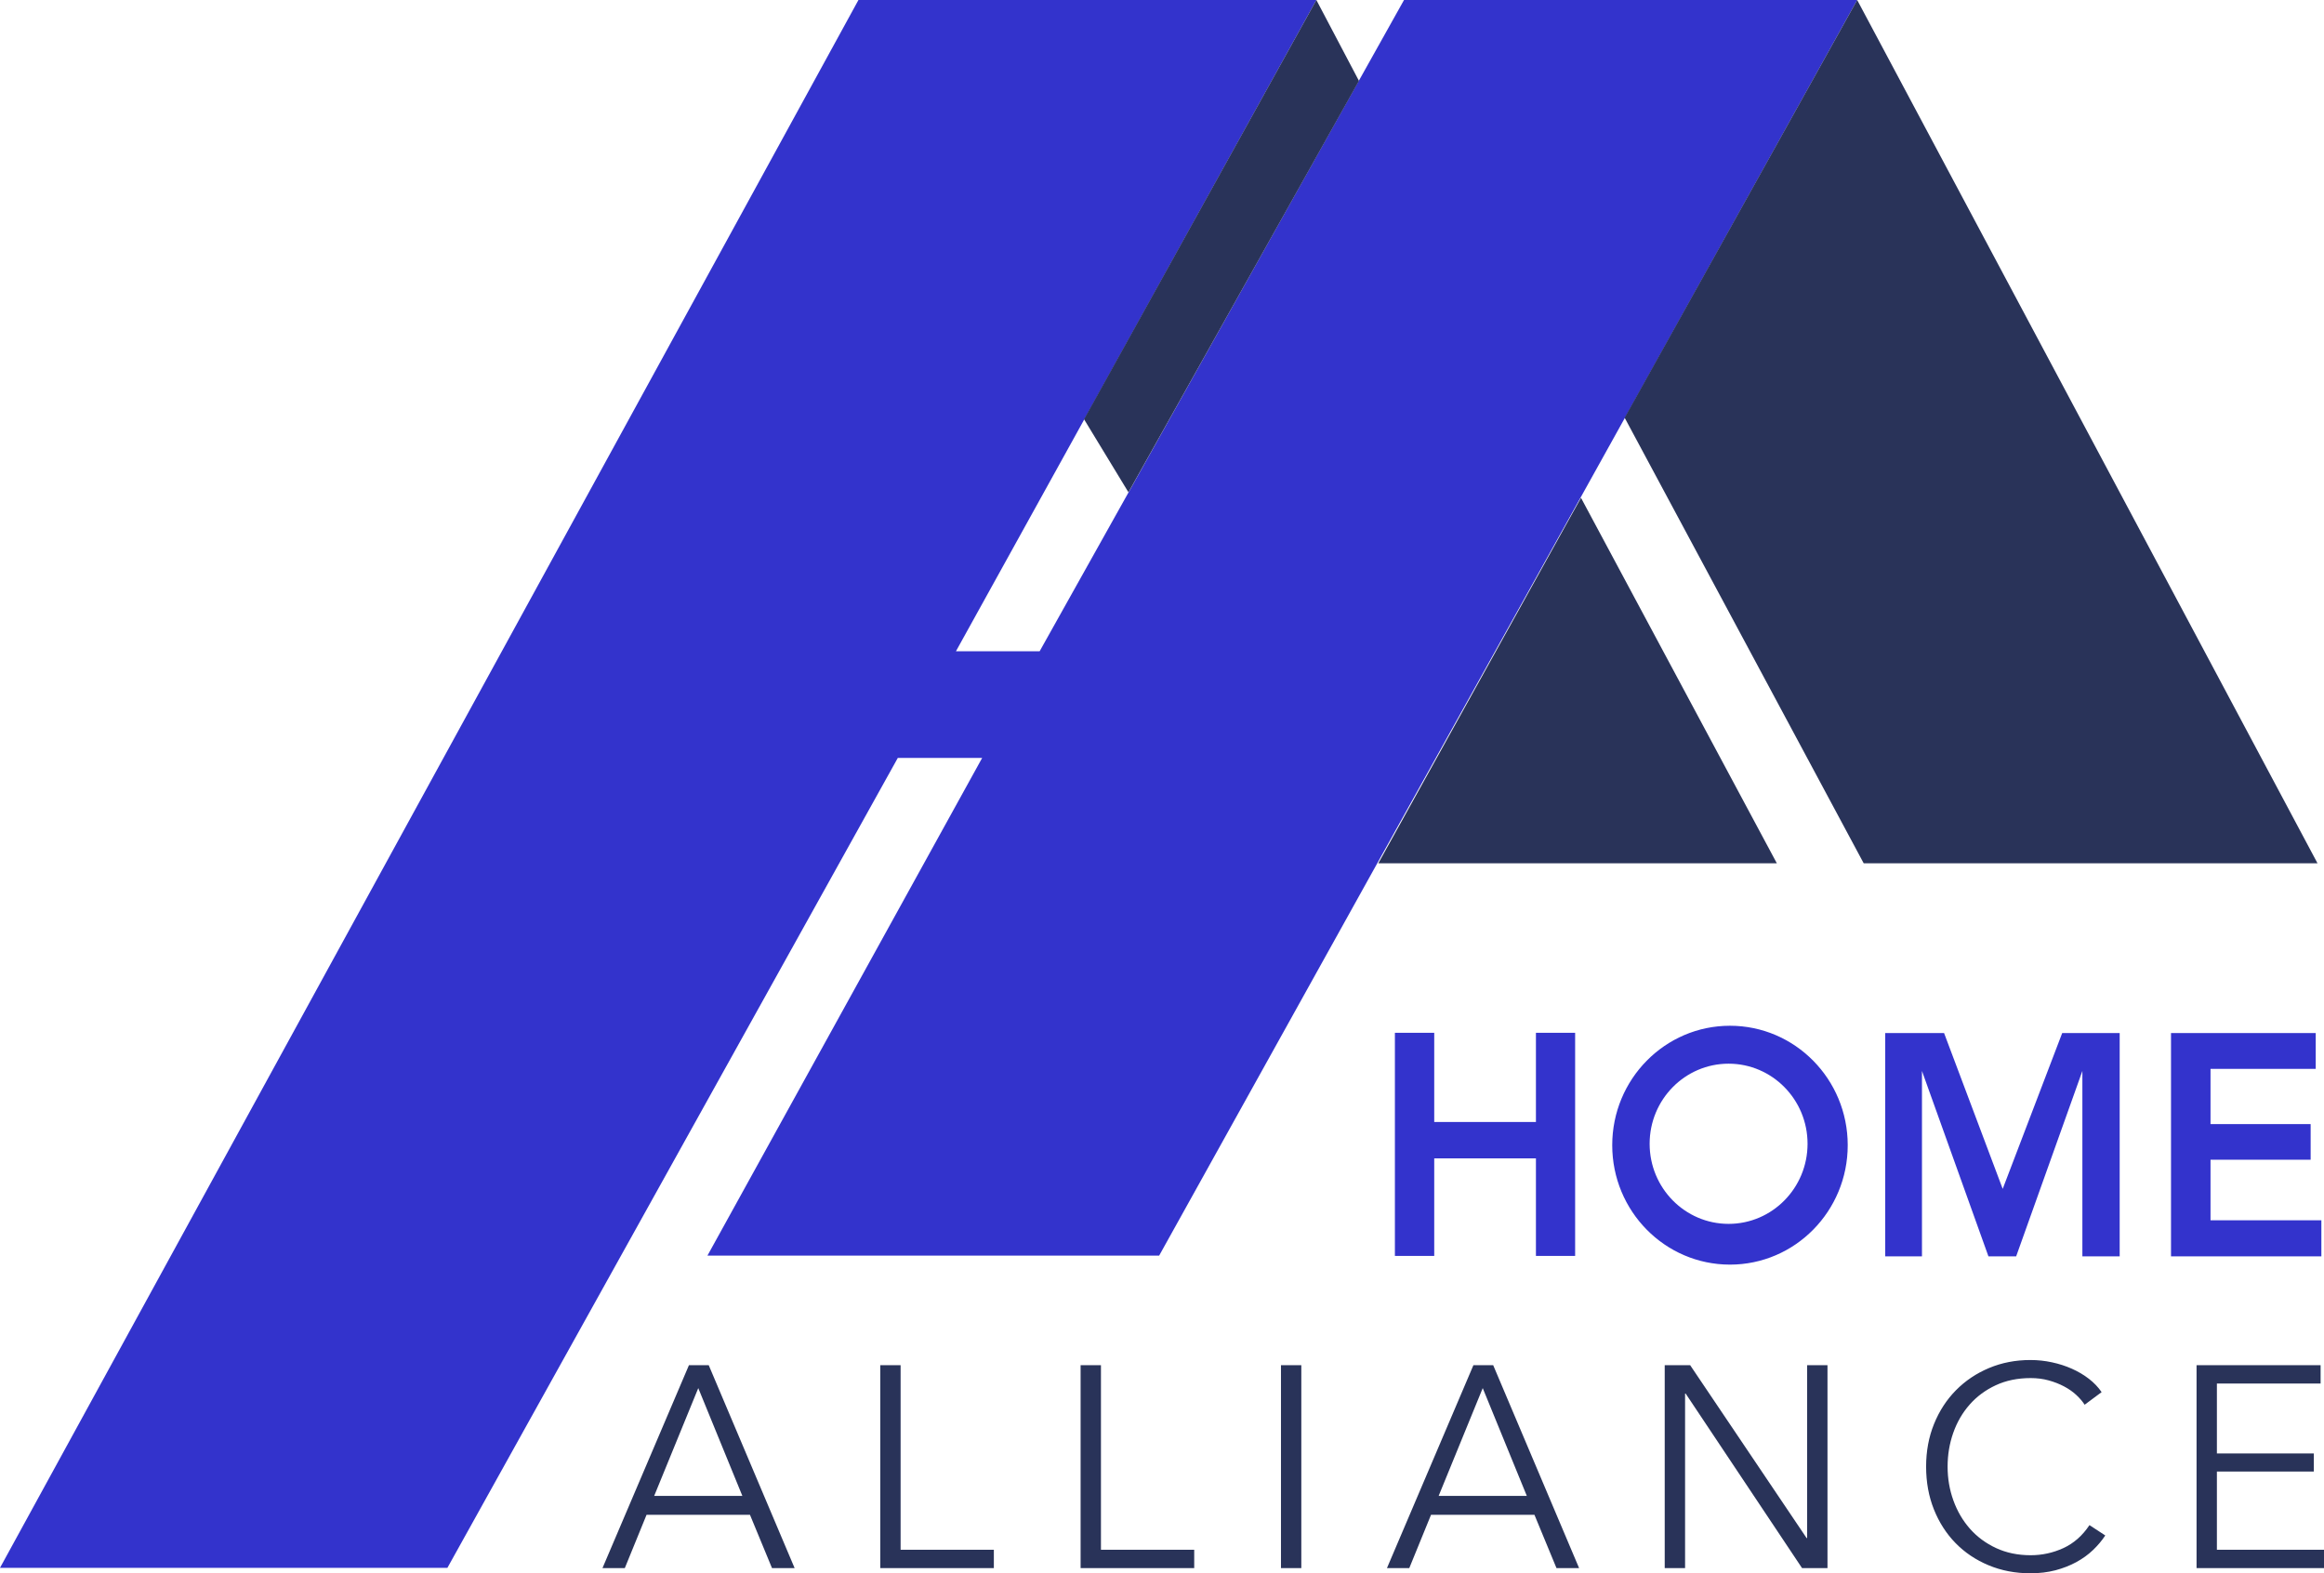
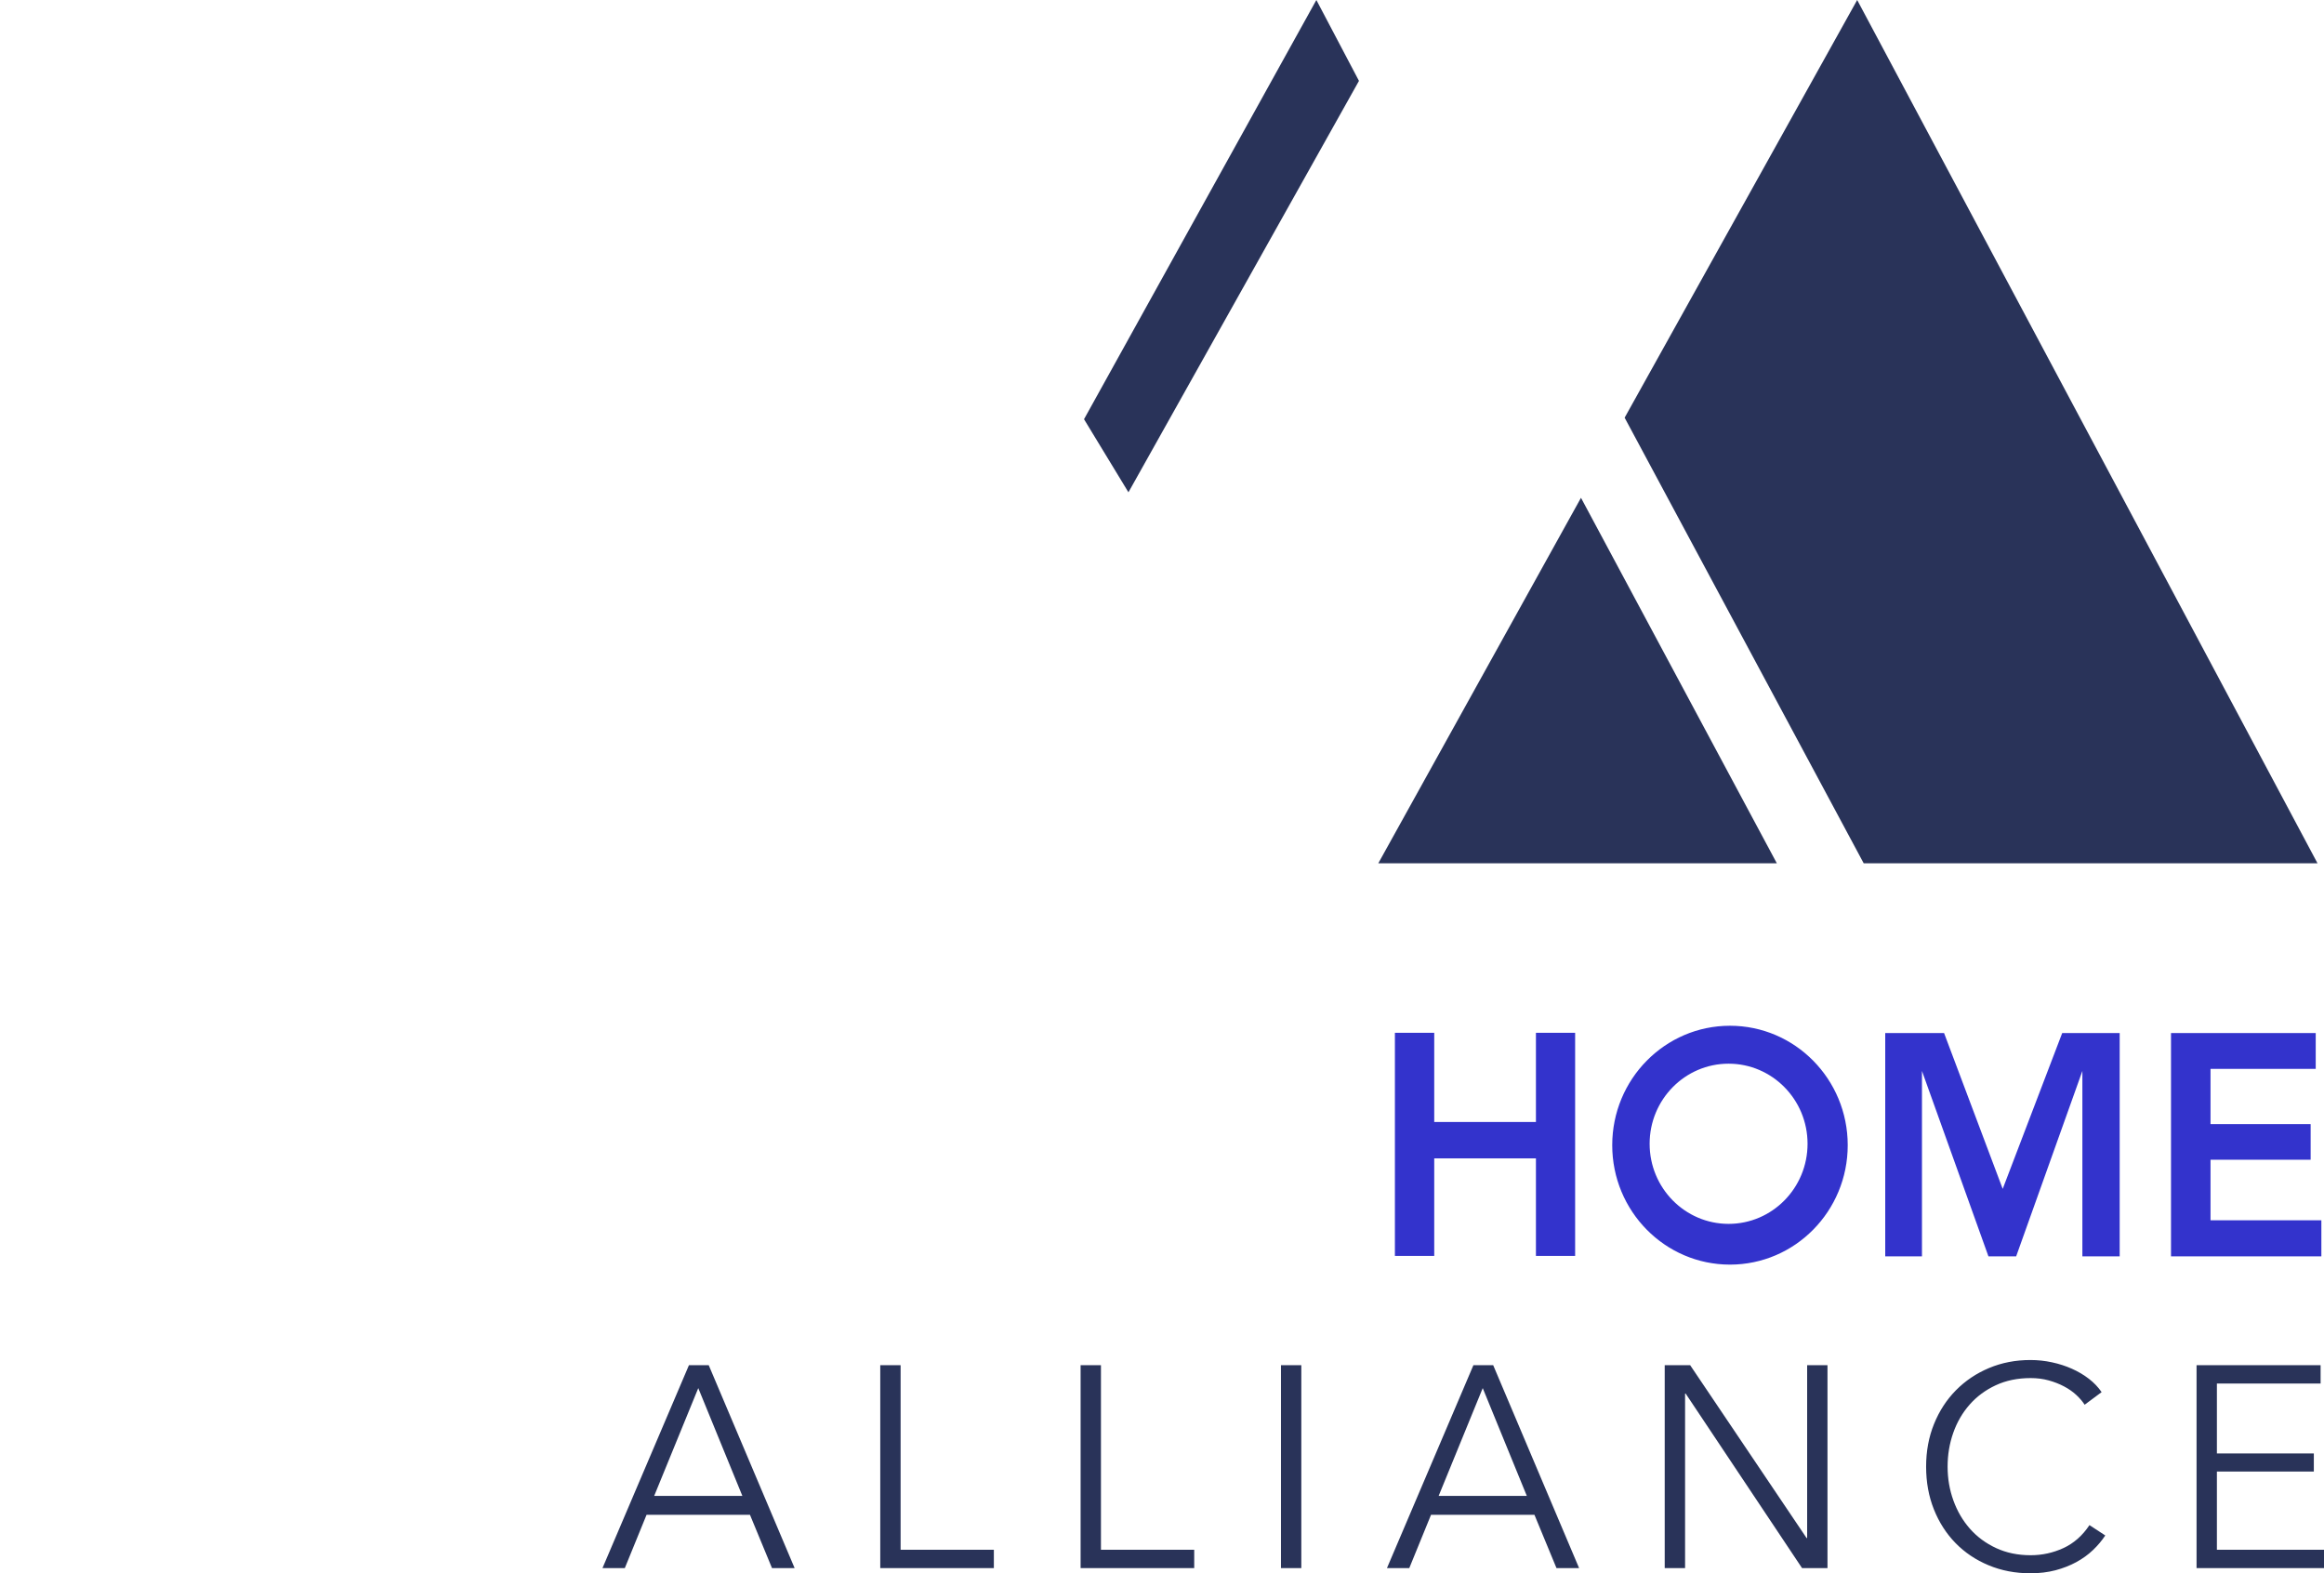
<svg xmlns="http://www.w3.org/2000/svg" width="130" height="88" viewBox="0 0 130 88" fill="none">
-   <path fill-rule="evenodd" clip-rule="evenodd" d="M0 87.695L48.02 0H73.635L53.474 36.427H58.156L78.538 0H103.887L64.84 70.233H39.572L54.94 42.394H50.221L25.027 87.695H0Z" fill="#3333CC" />
  <path fill-rule="evenodd" clip-rule="evenodd" d="M73.635 0L76.018 4.524L63.123 27.536L60.638 23.448L73.635 0ZM103.887 0L129.636 48.286H104.251L90.879 23.363L103.887 0ZM99.392 48.286L88.437 27.844L77.1 48.286H99.392Z" fill="#293359" />
  <path fill-rule="evenodd" clip-rule="evenodd" d="M103.358 64.055C103.358 67.744 100.409 70.735 96.771 70.735C93.134 70.735 90.185 67.744 90.185 64.055C90.185 60.365 93.134 57.374 96.771 57.374C100.409 57.374 103.358 60.365 103.358 64.055ZM101.111 63.976C101.111 66.45 99.133 68.456 96.694 68.456C94.255 68.456 92.277 66.45 92.277 63.976C92.277 61.502 94.255 59.496 96.694 59.496C99.133 59.496 101.111 61.502 101.111 63.976ZM78.028 70.25V57.769H80.228V62.757H85.917V57.769H88.11V70.25H85.917V64.793H80.228V70.25H78.028ZM105.456 70.272V57.784H108.748L112.027 66.499L115.355 57.784H118.571V70.272H116.484V59.902L112.78 70.272H111.229L107.511 59.902V70.272H105.456ZM129.537 57.784V59.785H123.652V62.875H129.253V64.869H123.652V68.255H129.853V70.272H121.442V57.784H129.537Z" fill="#3333CC" />
  <path fill-rule="evenodd" clip-rule="evenodd" d="M113.576 88C114.082 88 114.548 87.944 114.975 87.832C115.402 87.719 115.792 87.567 116.145 87.375C116.498 87.182 116.809 86.958 117.077 86.701C117.346 86.445 117.575 86.172 117.765 85.884L116.88 85.306C116.49 85.894 116.005 86.322 115.426 86.589C114.846 86.856 114.235 86.99 113.592 86.99C112.875 86.99 112.23 86.856 111.656 86.589C111.081 86.322 110.594 85.961 110.193 85.507C109.793 85.052 109.485 84.526 109.269 83.927C109.053 83.329 108.945 82.698 108.945 82.036C108.945 81.373 109.05 80.742 109.261 80.144C109.472 79.545 109.777 79.019 110.178 78.564C110.578 78.11 111.065 77.749 111.64 77.482C112.214 77.215 112.865 77.081 113.592 77.081C113.95 77.081 114.285 77.124 114.596 77.21C114.907 77.295 115.194 77.407 115.457 77.546C115.721 77.685 115.95 77.846 116.145 78.027C116.34 78.209 116.495 78.391 116.611 78.572L117.56 77.867C117.37 77.589 117.133 77.341 116.848 77.121C116.564 76.902 116.248 76.715 115.9 76.56C115.552 76.405 115.181 76.285 114.785 76.2C114.39 76.114 113.987 76.071 113.576 76.071C112.744 76.071 111.972 76.221 111.26 76.52C110.549 76.819 109.933 77.234 109.411 77.763C108.889 78.292 108.481 78.92 108.186 79.647C107.891 80.374 107.743 81.17 107.743 82.036C107.743 82.901 107.888 83.698 108.178 84.425C108.468 85.151 108.871 85.779 109.387 86.308C109.904 86.838 110.52 87.252 111.237 87.551C111.953 87.85 112.733 88 113.576 88ZM36.167 84.729L34.95 87.711H33.701L38.538 76.36H39.645L44.45 87.711H43.185L41.952 84.729H36.167ZM39.06 77.642L36.594 83.671H41.526L39.06 77.642ZM55.594 87.711V86.685H50.378V76.36H49.24V87.711H55.594ZM66.802 86.685V87.711H60.447V76.36H61.585V86.685H66.802ZM72.793 87.711V76.36H71.655V87.711H72.793ZM80.049 84.729L78.832 87.711H77.583L82.42 76.36H83.526L88.332 87.711H87.067L85.834 84.729H80.049ZM80.475 83.671L82.941 77.642L85.407 83.671H80.475ZM94.26 77.947V87.711H93.121V76.36H94.544L101.057 86.028H101.088V76.36H102.226V87.711H100.804L94.291 77.947H94.26ZM130 86.685V87.711H122.871V76.36H129.81V77.386H124.009V81.298H129.431V82.308H124.009V86.685H130Z" fill="#293359" />
</svg>